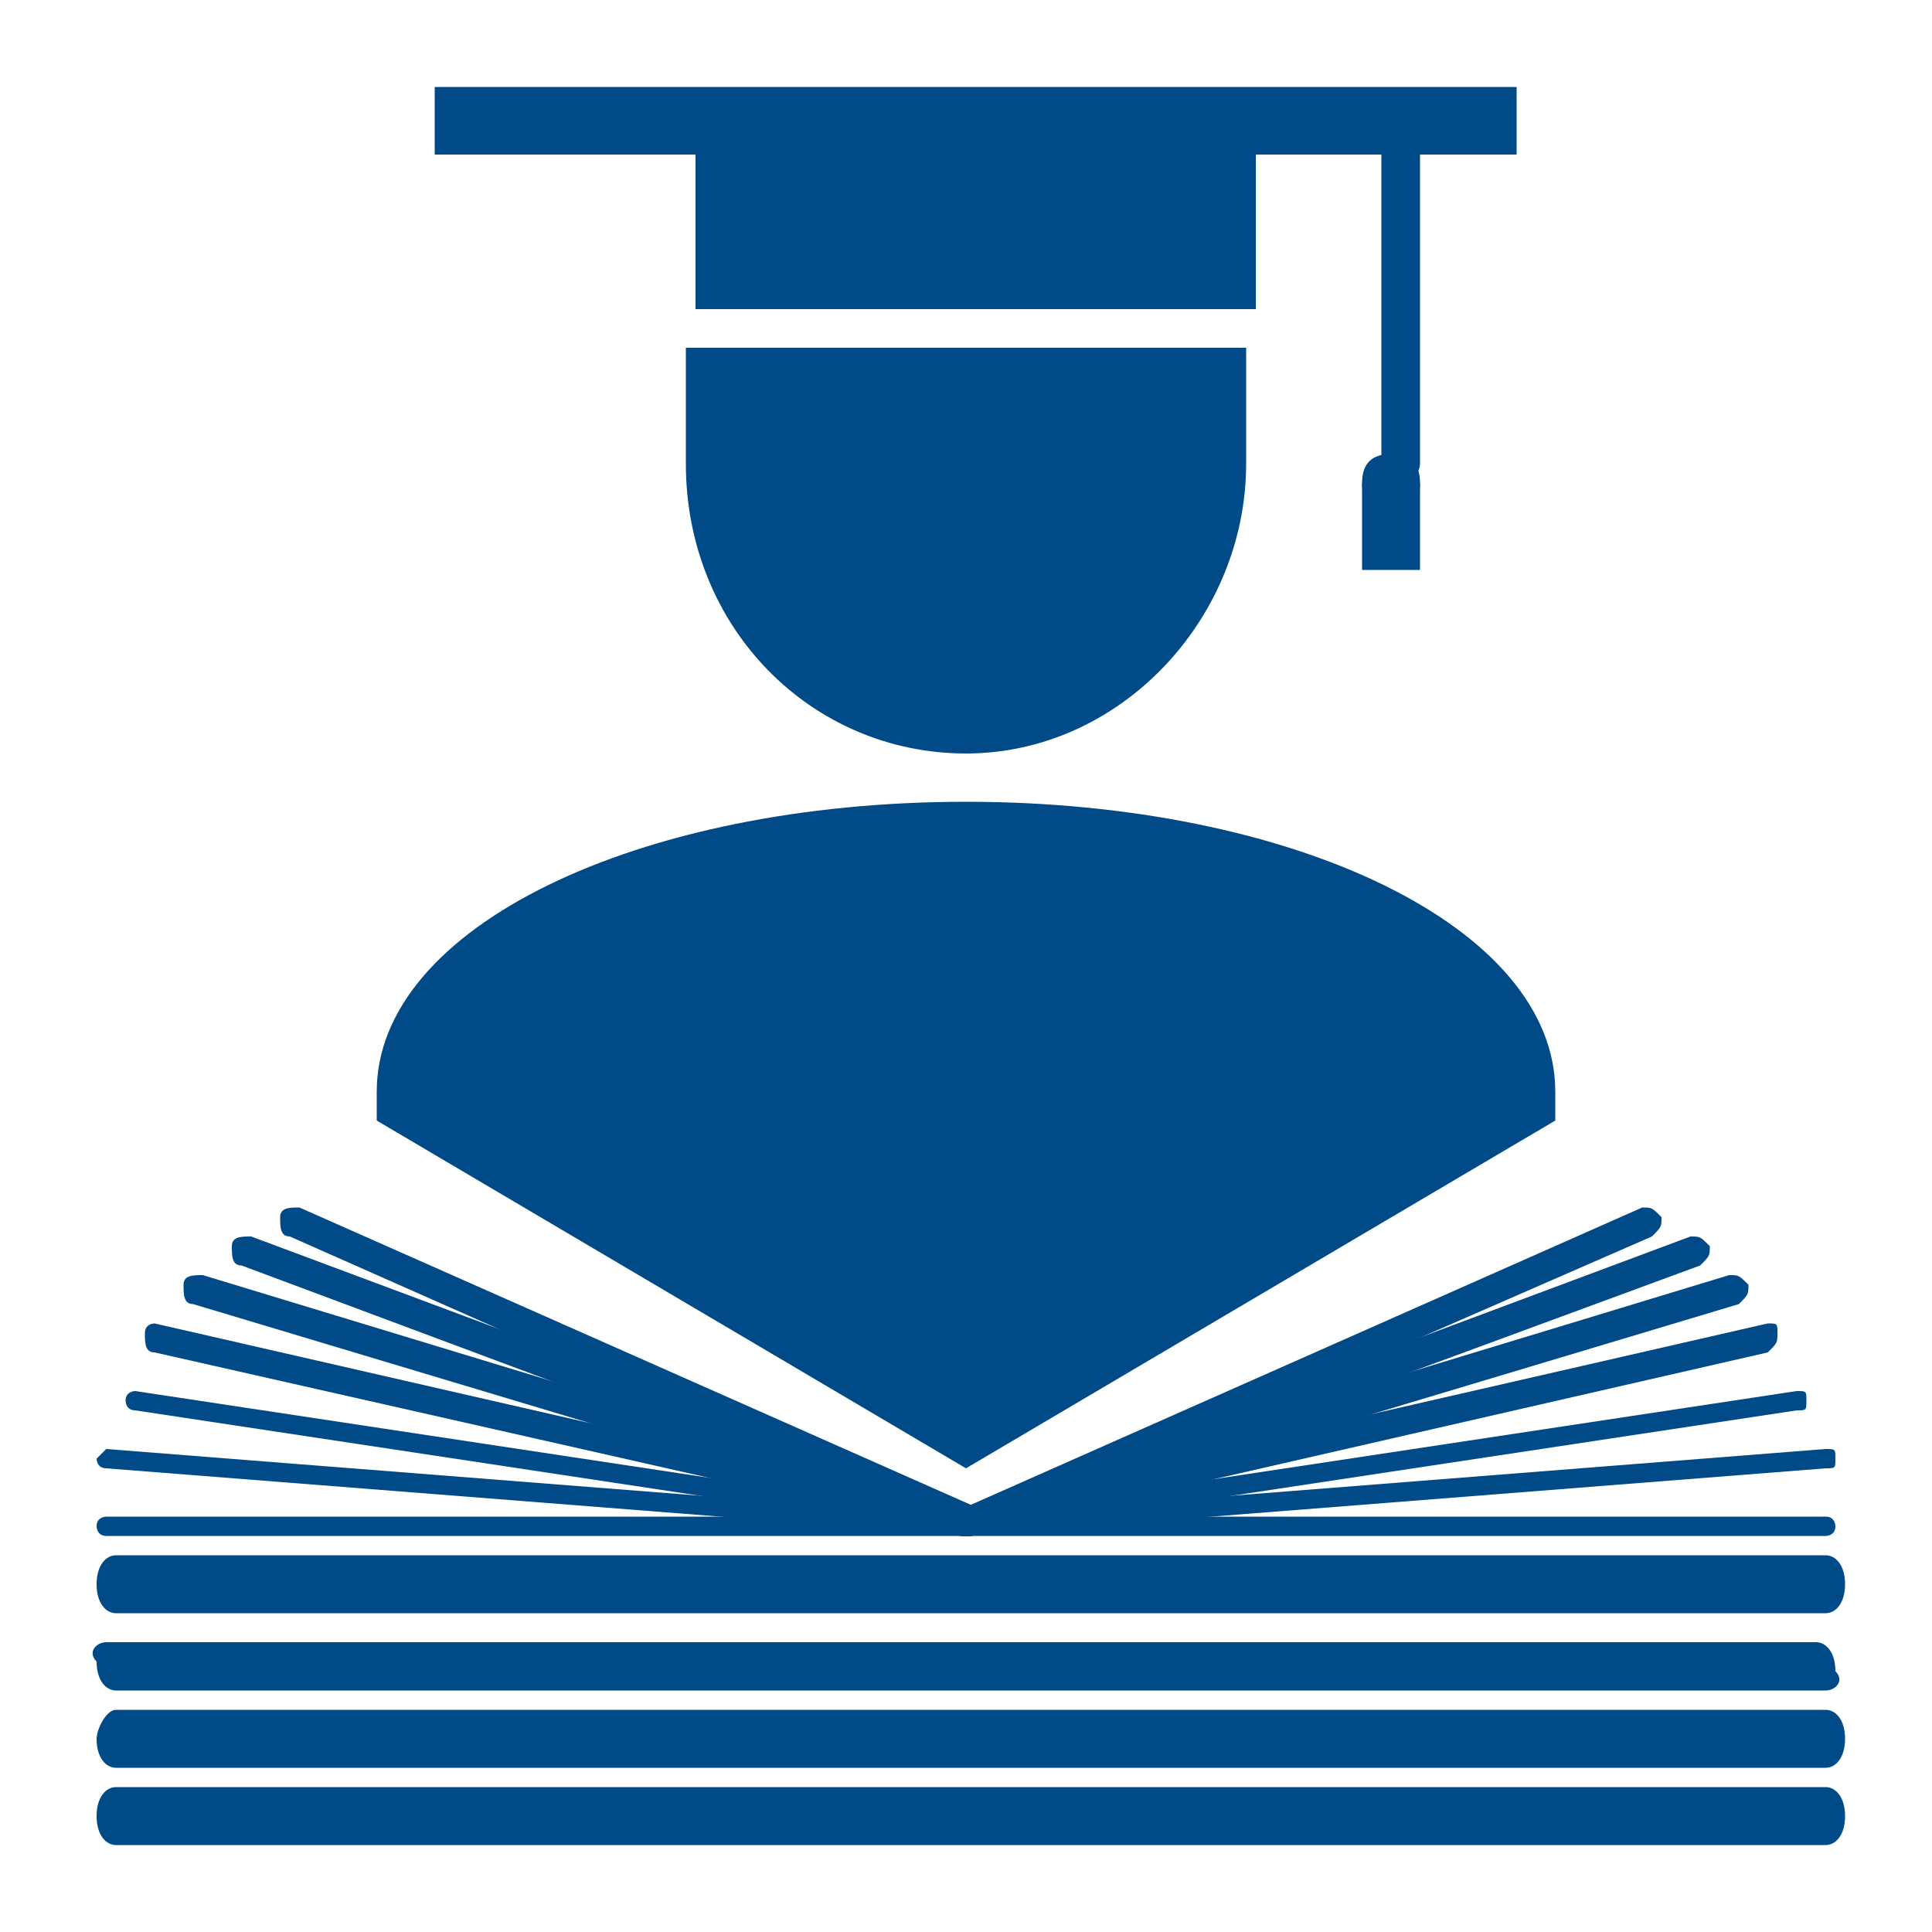
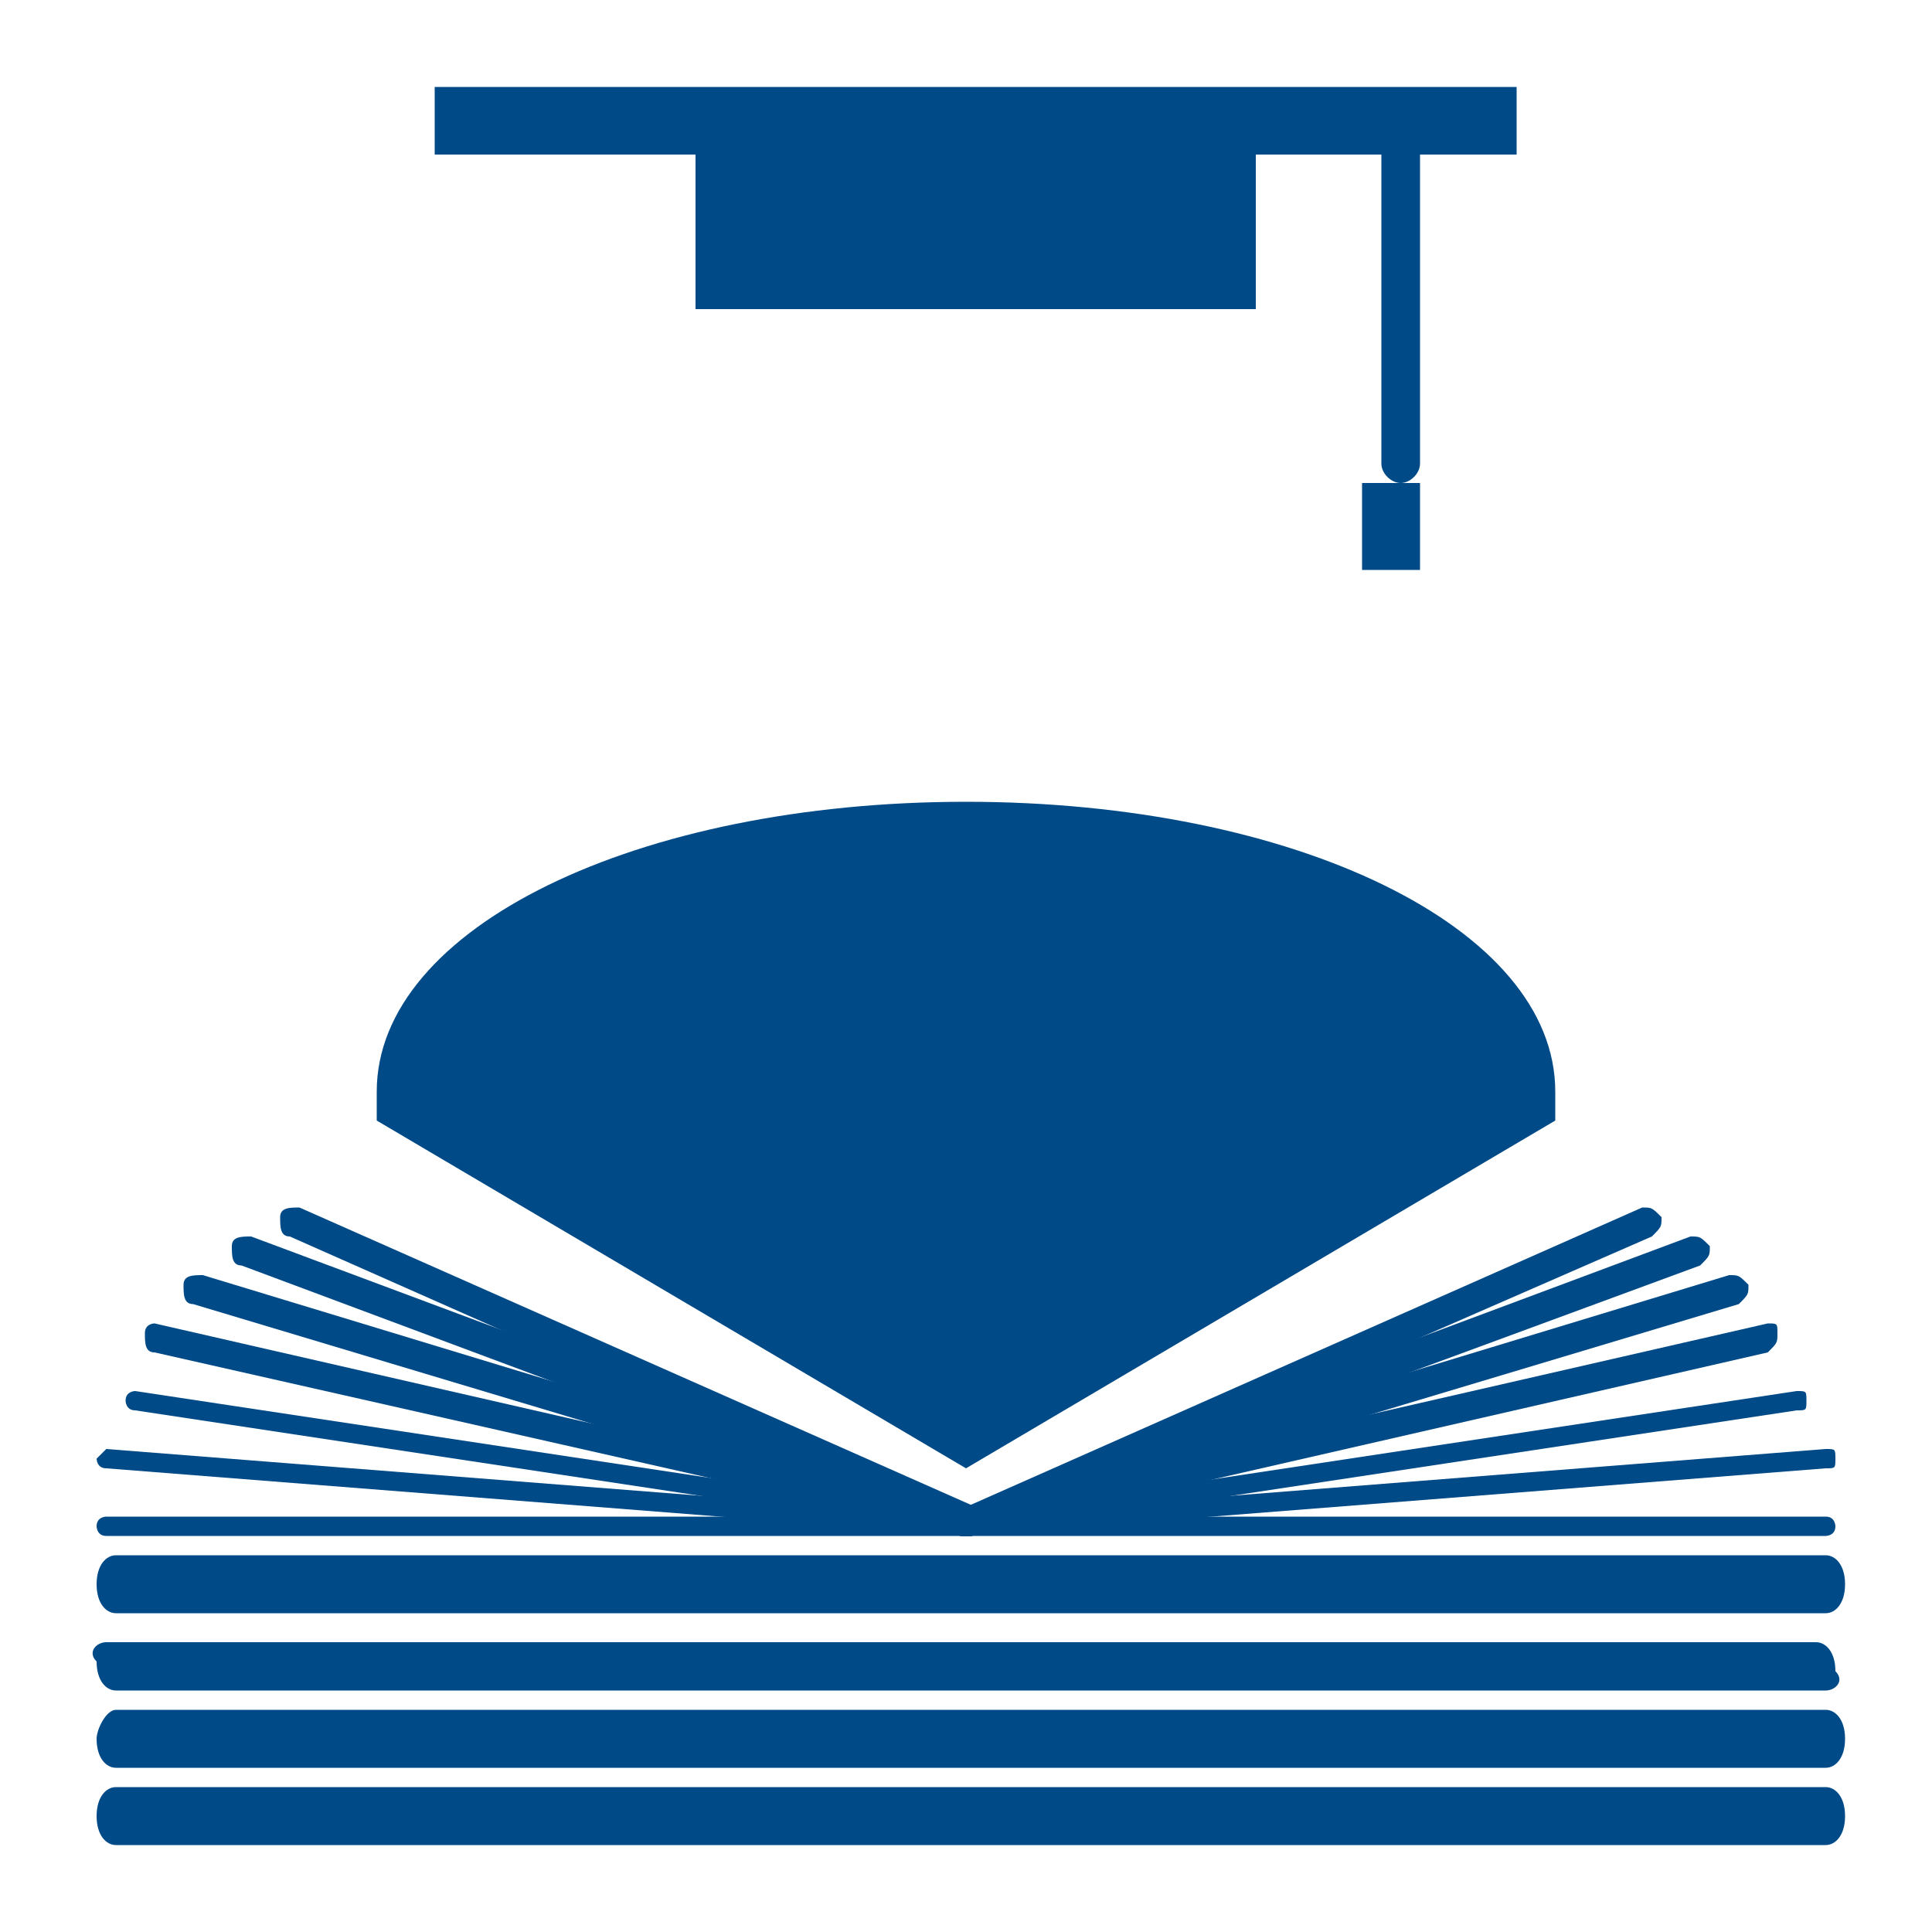
<svg xmlns="http://www.w3.org/2000/svg" version="1.1" id="Layer_1" x="0px" y="0px" viewBox="0 0 20 20" style="enable-background:new 0 0 20 20;" xml:space="preserve">
  <style type="text/css">
	.st0{fill:#FFFFFF;stroke:#004A87;stroke-width:1.433;stroke-linecap:round;stroke-linejoin:round;stroke-miterlimit:10;}
	.st1{fill:#004A87;}
	.st2{clip-path:url(#SVGID_2_);}
	.st3{fill:#005E98;}
</style>
  <g>
    <g>
      <path class="st1" d="M16.1,11.3c0,0.1,0,0.2,0,0.3L10,15.2l-6.1-3.6v-0.3c0-1.7,2.7-3,6.1-3C13.4,8.3,16.1,9.6,16.1,11.3z" />
      <path class="st1" d="M7.1,3.2h5.9V1.6h1.3v3.2c0,0.1,0.1,0.2,0.2,0.2c0.1,0,0.2-0.1,0.2-0.2V1.6h1V0.9l-11.2,0v0.7h2.7V3.2z" />
-       <path class="st1" d="M7.1,3.6v1.2c0,1.7,1.3,3,2.9,3s2.9-1.4,2.9-3V3.6L7.1,3.6z" />
-       <path class="st1" d="M14.1,5c0,0.2,0.1,0.3,0.3,0.3s0.3-0.1,0.3-0.3s-0.1-0.3-0.3-0.3S14.1,4.8,14.1,5z" />
      <rect x="14.1" y="5" class="st1" width="0.6" height="0.9" />
    </g>
    <g>
      <g>
        <path class="st1" d="M10,15.9c0,0-0.1,0-0.1-0.1c0-0.1,0-0.1,0.1-0.2l7-3.1c0.1,0,0.1,0,0.2,0.1c0,0.1,0,0.1-0.1,0.2L10,15.9     C10,15.9,10,15.9,10,15.9z" />
      </g>
      <g>
        <path class="st1" d="M10,15.9c-0.1,0-0.1,0-0.1-0.1c0-0.1,0-0.1,0.1-0.2l7.5-2.8c0.1,0,0.1,0,0.2,0.1c0,0.1,0,0.1-0.1,0.2     L10,15.9C10,15.9,10,15.9,10,15.9z" />
      </g>
      <g>
        <path class="st1" d="M10,15.9c-0.1,0-0.1,0-0.1-0.1c0-0.1,0-0.1,0.1-0.2l7.9-2.4c0.1,0,0.1,0,0.2,0.1c0,0.1,0,0.1-0.1,0.2     L10,15.9C10,15.9,10,15.9,10,15.9z" />
      </g>
      <g>
        <path class="st1" d="M10,15.9c-0.1,0-0.1,0-0.1-0.1c0-0.1,0-0.1,0.1-0.2l8.3-1.9c0.1,0,0.1,0,0.1,0.1c0,0.1,0,0.1-0.1,0.2     L10,15.9C10,15.9,10,15.9,10,15.9z" />
      </g>
      <g>
        <path class="st1" d="M10,15.9c-0.1,0-0.1,0-0.1-0.1c0-0.1,0-0.1,0.1-0.1l8.6-1.3c0.1,0,0.1,0,0.1,0.1c0,0.1,0,0.1-0.1,0.1     L10,15.9C10,15.9,10,15.9,10,15.9z" />
      </g>
      <g>
        <path class="st1" d="M10,15.9c-0.1,0-0.1-0.1-0.1-0.1c0-0.1,0-0.1,0.1-0.1l8.9-0.7c0.1,0,0.1,0,0.1,0.1c0,0.1,0,0.1-0.1,0.1     L10,15.9C10,15.9,10,15.9,10,15.9z" />
      </g>
      <g>
        <path class="st1" d="M18.9,15.9l-8.9,0c-0.1,0-0.1-0.1-0.1-0.1c0-0.1,0.1-0.1,0.1-0.1h8.9c0.1,0,0.1,0.1,0.1,0.1     C19,15.9,18.9,15.9,18.9,15.9z" />
      </g>
    </g>
    <g>
      <g>
        <path class="st1" d="M10,15.9C10,15.9,10,15.9,10,15.9l-7-3.1c-0.1,0-0.1-0.1-0.1-0.2c0-0.1,0.1-0.1,0.2-0.1l7,3.1     c0.1,0,0.1,0.1,0.1,0.2C10.1,15.9,10,15.9,10,15.9z" />
      </g>
      <g>
        <path class="st1" d="M10,15.9C10,15.9,10,15.9,10,15.9l-7.5-2.8c-0.1,0-0.1-0.1-0.1-0.2c0-0.1,0.1-0.1,0.2-0.1l7.5,2.8     c0.1,0,0.1,0.1,0.1,0.2C10.1,15.9,10.1,15.9,10,15.9z" />
      </g>
      <g>
        <path class="st1" d="M10,15.9C10,15.9,10,15.9,10,15.9l-8-2.4c-0.1,0-0.1-0.1-0.1-0.2c0-0.1,0.1-0.1,0.2-0.1l7.9,2.4     c0.1,0,0.1,0.1,0.1,0.2C10.1,15.9,10.1,15.9,10,15.9z" />
      </g>
      <g>
        <path class="st1" d="M10,15.9C10,15.9,10,15.9,10,15.9l-8.4-1.9c-0.1,0-0.1-0.1-0.1-0.2c0-0.1,0.1-0.1,0.1-0.1l8.3,1.9     c0.1,0,0.1,0.1,0.1,0.2C10.1,15.9,10.1,15.9,10,15.9z" />
      </g>
      <g>
        <path class="st1" d="M10,15.9C10,15.9,10,15.9,10,15.9l-8.6-1.3c-0.1,0-0.1-0.1-0.1-0.1c0-0.1,0.1-0.1,0.1-0.1l8.6,1.3     c0.1,0,0.1,0.1,0.1,0.1C10.1,15.9,10.1,15.9,10,15.9z" />
      </g>
      <g>
        <path class="st1" d="M10,15.9C10,15.9,10,15.9,10,15.9l-8.9-0.7c-0.1,0-0.1-0.1-0.1-0.1C1,15.1,1.1,15,1.1,15l8.9,0.7     c0.1,0,0.1,0.1,0.1,0.1C10.1,15.9,10.1,15.9,10,15.9z" />
      </g>
      <g>
        <path class="st1" d="M10,15.9l-8.9,0c-0.1,0-0.1-0.1-0.1-0.1c0-0.1,0.1-0.1,0.1-0.1H10c0.1,0,0.1,0.1,0.1,0.1     C10.1,15.9,10.1,15.9,10,15.9z" />
      </g>
    </g>
    <g>
      <path class="st1" d="M18.9,16.7l-17.7,0c-0.1,0-0.2-0.1-0.2-0.3s0.1-0.3,0.2-0.3h17.7c0.1,0,0.2,0.1,0.2,0.3    C19.1,16.6,19,16.7,18.9,16.7z" />
    </g>
    <g>
      <path class="st1" d="M18.9,17.5l-17.7,0c-0.1,0-0.2-0.1-0.2-0.3C0.9,17.1,1,17,1.1,17h17.7c0.1,0,0.2,0.1,0.2,0.3    C19.1,17.4,19,17.5,18.9,17.5z" />
    </g>
    <g>
      <path class="st1" d="M18.9,18.3l-17.7,0c-0.1,0-0.2-0.1-0.2-0.3c0-0.1,0.1-0.3,0.2-0.3h17.7c0.1,0,0.2,0.1,0.2,0.3    S19,18.3,18.9,18.3z" />
    </g>
    <g>
      <path class="st1" d="M18.9,19.1l-17.7,0c-0.1,0-0.2-0.1-0.2-0.3s0.1-0.3,0.2-0.3h17.7c0.1,0,0.2,0.1,0.2,0.3    C19.1,19,19,19.1,18.9,19.1z" />
    </g>
  </g>
</svg>